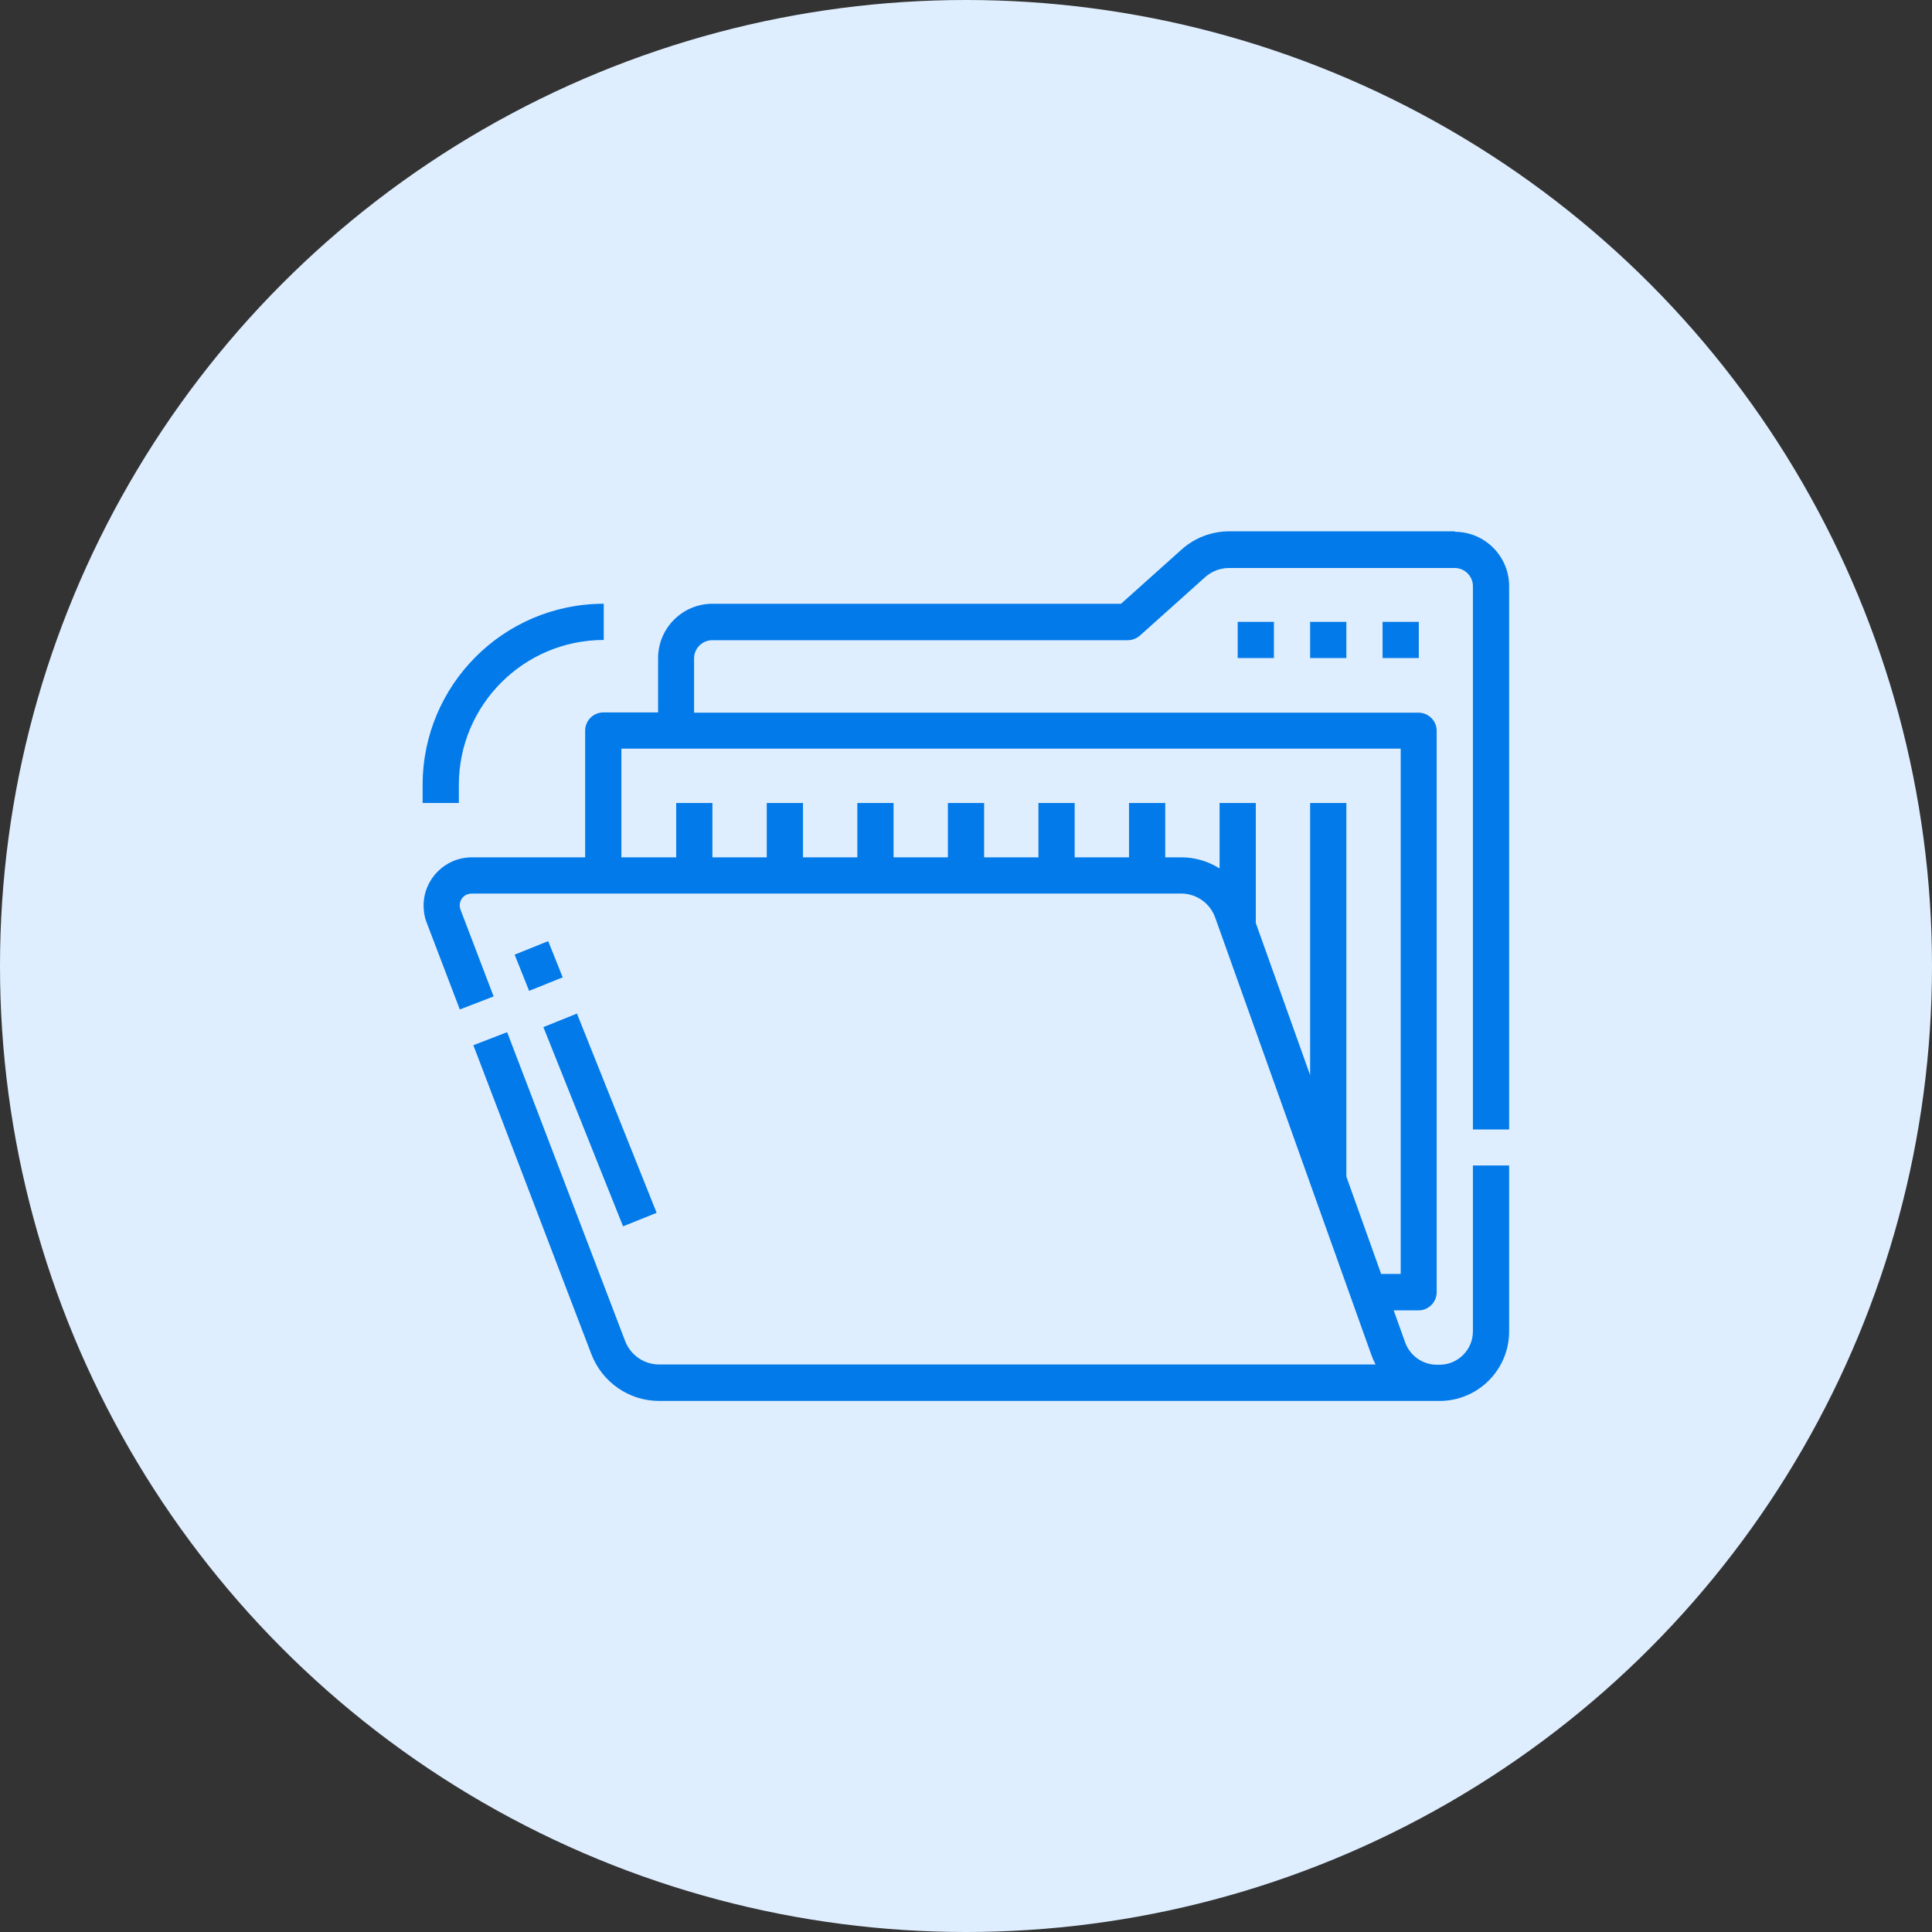
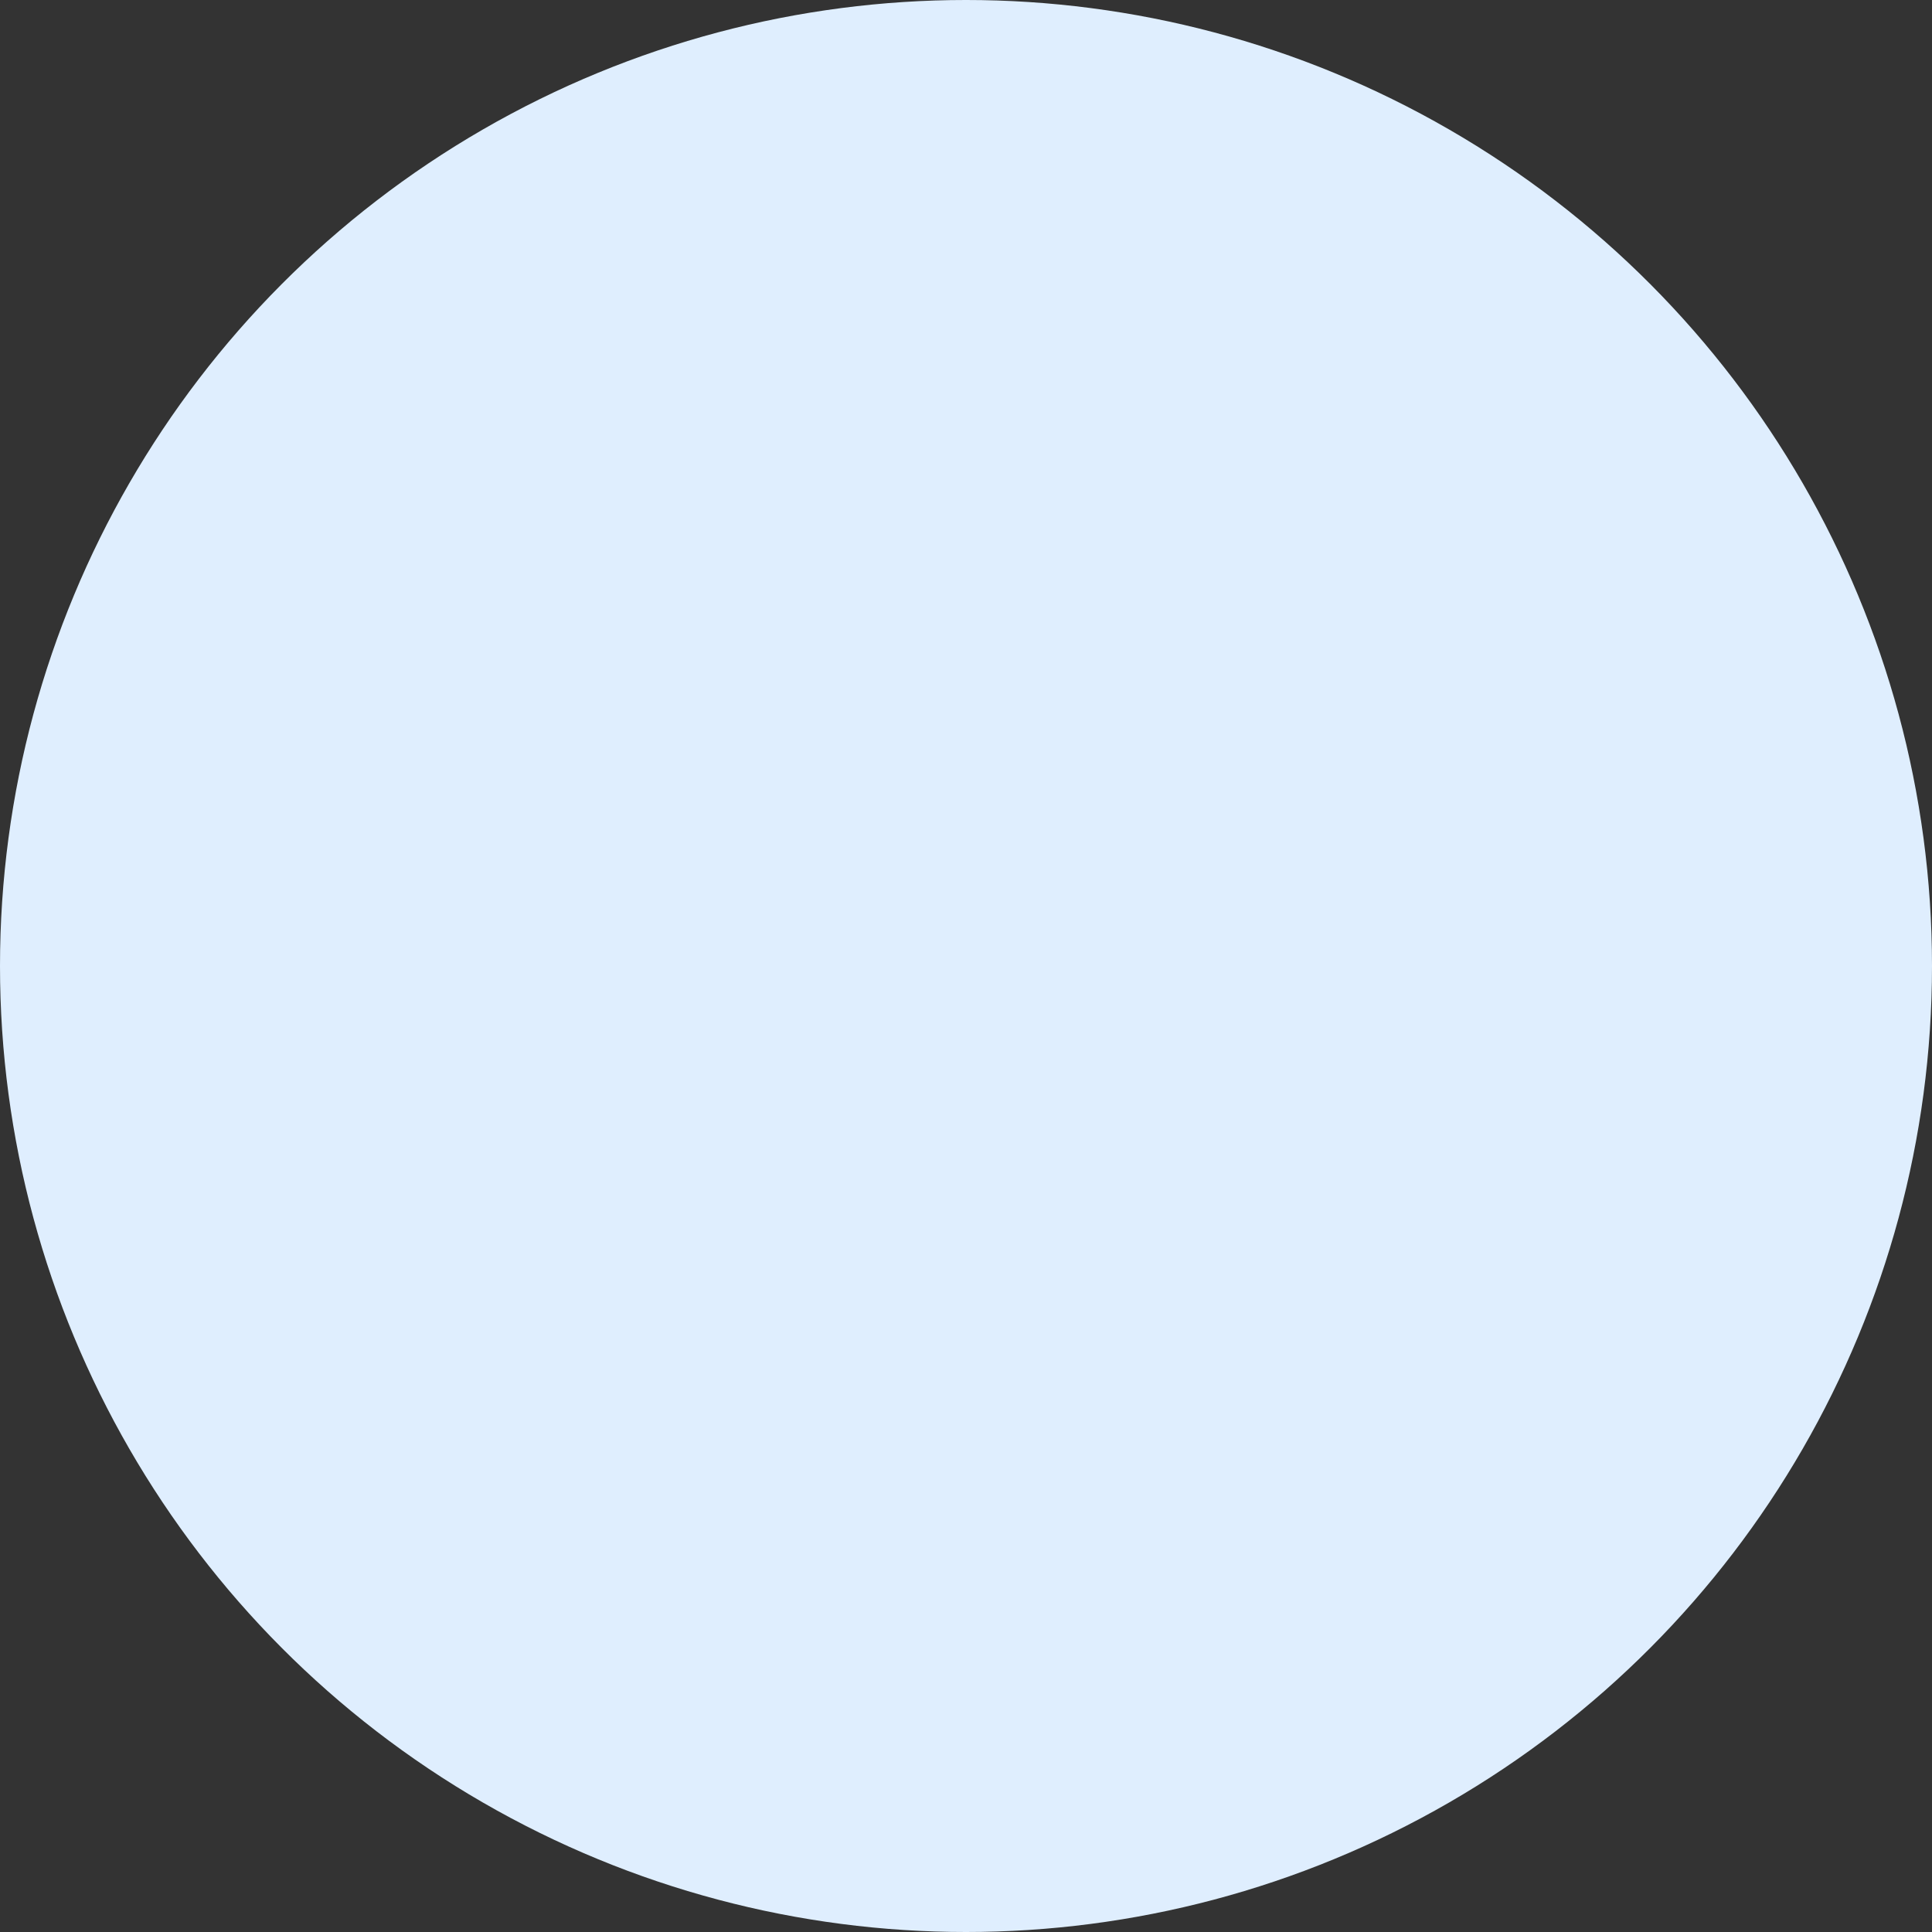
<svg xmlns="http://www.w3.org/2000/svg" id="Warstwa_1" viewBox="0 0 80 80">
  <rect x="0" y="0" width="80" height="80" fill="#333333" stroke="none" />
  <defs>
    <style>
      .cls-1 {
        fill: #027ae9;
      }

      .cls-2 {
        fill: #dfeefe;
      }
    </style>
  </defs>
  <circle class="cls-2" cx="40" cy="40" r="40" />
  <g id="Outline">
-     <path class="cls-1" d="M60.25,22h-9.34c-.74,0-1.45.27-2,.77l-2.49,2.23h-16.92c-1.24,0-2.25,1.01-2.25,2.25v2.25h-2.27c-.41,0-.75.34-.75.75h0s0,5.25,0,5.25h-4.69c-1.1,0-2,.89-2,2,0,.24.04.49.13.71l1.37,3.59,1.4-.54-1.37-3.59c-.1-.26.03-.55.29-.64.06-.02.12-.03.18-.03h29.37c.63,0,1.2.4,1.41,1l6.46,18.09c.05.14.11.28.18.41h-29.67c-.62,0-1.18-.39-1.4-.96l-4.89-12.8-1.4.54,4.89,12.8c.45,1.16,1.56,1.93,2.8,1.93h32.32c1.59,0,2.88-1.29,2.88-2.88v-6.87h-1.5v6.87c0,.76-.62,1.38-1.38,1.38h-.12c-.58,0-1.1-.37-1.3-.91l-.48-1.34h1.03c.41,0,.75-.34.75-.75v-23.25c0-.41-.34-.75-.75-.75h-30v-2.25c0-.41.34-.75.75-.75h17.21c.18,0,.36-.07.5-.19l2.7-2.42c.28-.25.63-.38,1-.38h9.34c.41,0,.75.34.75.75v22.5h1.5v-22.5c0-1.24-1.01-2.25-2.25-2.25ZM58,31v21.75h-.81l-1.44-4.03v-15.47h-1.5v11.27l-2.25-6.3v-4.97h-1.5v2.71c-.48-.3-1.02-.46-1.59-.46h-.66v-2.25h-1.5v2.25h-2.25v-2.25h-1.5v2.25h-2.25v-2.25h-1.5v2.25h-2.25v-2.25h-1.5v2.25h-2.25v-2.25h-1.5v2.25h-2.25v-2.25h-1.5v2.25h-2.27v-4.5s32.27,0,32.27,0ZM57.25,27.25v-1.5h1.5v1.5h-1.5ZM54.25,27.25v-1.5h1.5v1.5h-1.5ZM51.25,27.25v-1.5h1.5v1.5h-1.5ZM25.8,50.78l-3.3-8.25,1.39-.56,3.3,8.25-1.39.56ZM22.7,38.97l.6,1.5-1.39.56-.6-1.5,1.39-.56ZM19,33.25h-1.5v-.75c0-4.14,3.36-7.5,7.5-7.5v1.5c-3.31,0-6,2.69-6,6v.75Z" />
-   </g>
+     </g>
</svg>